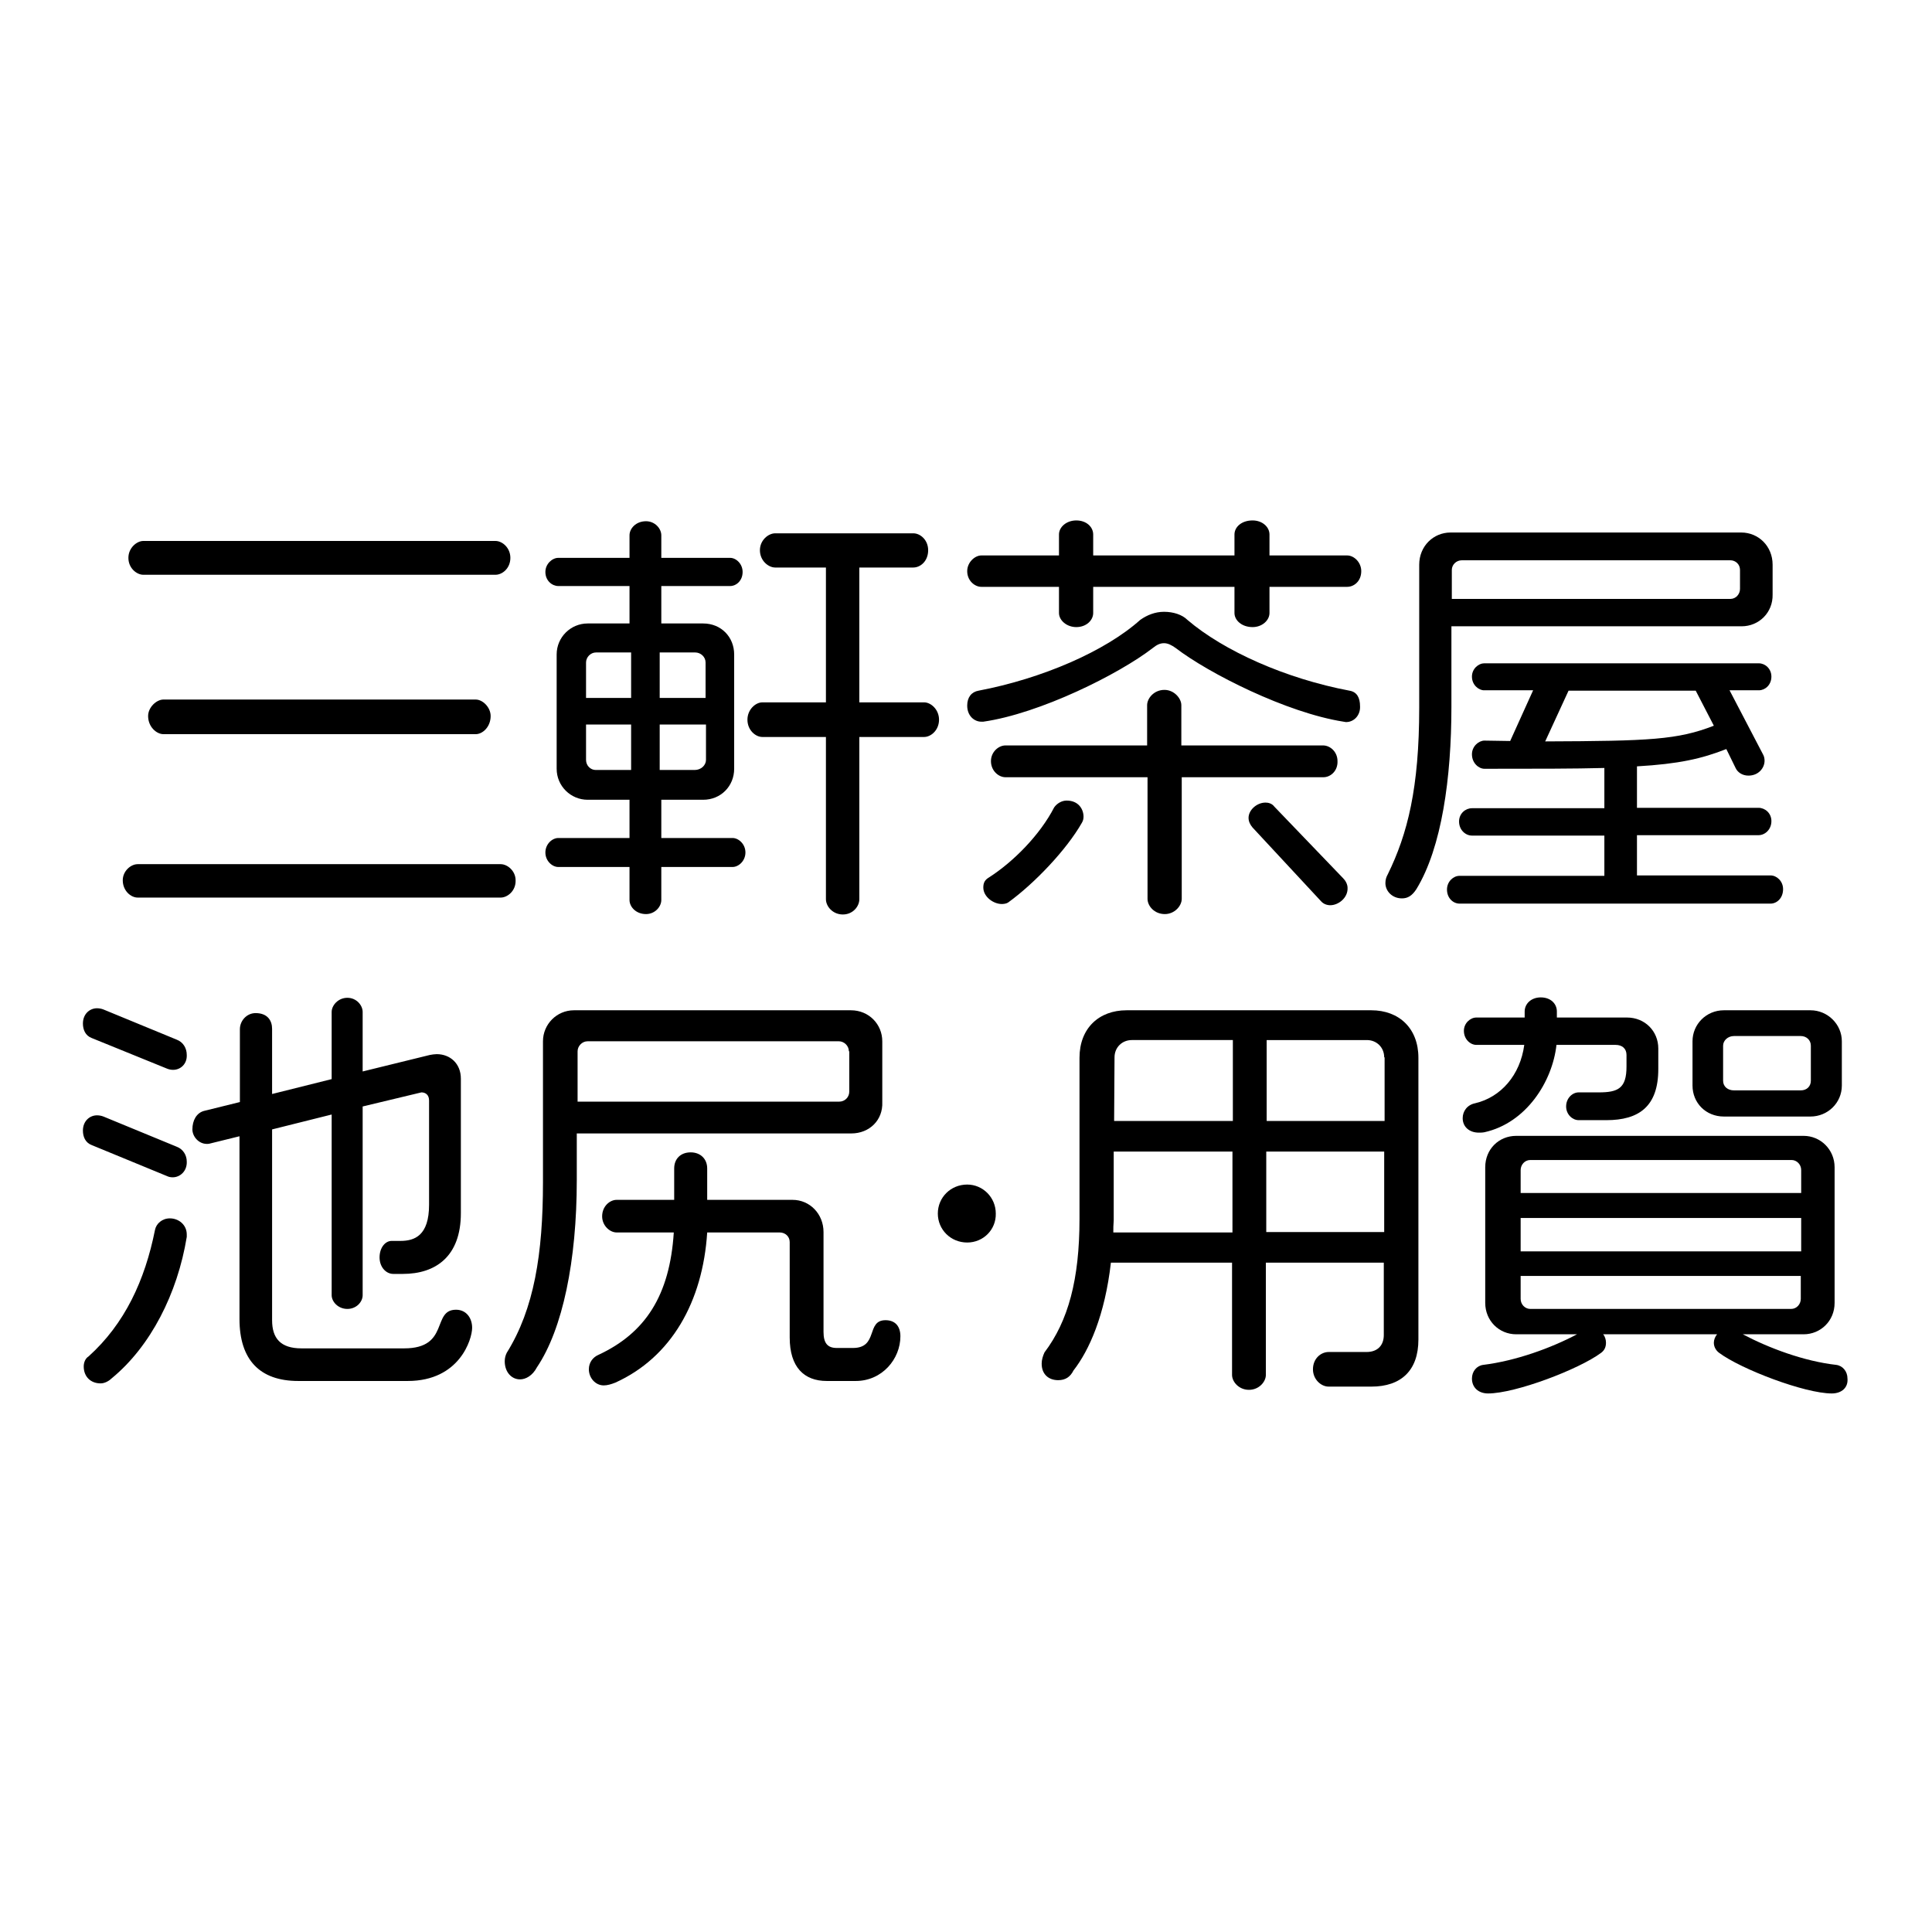
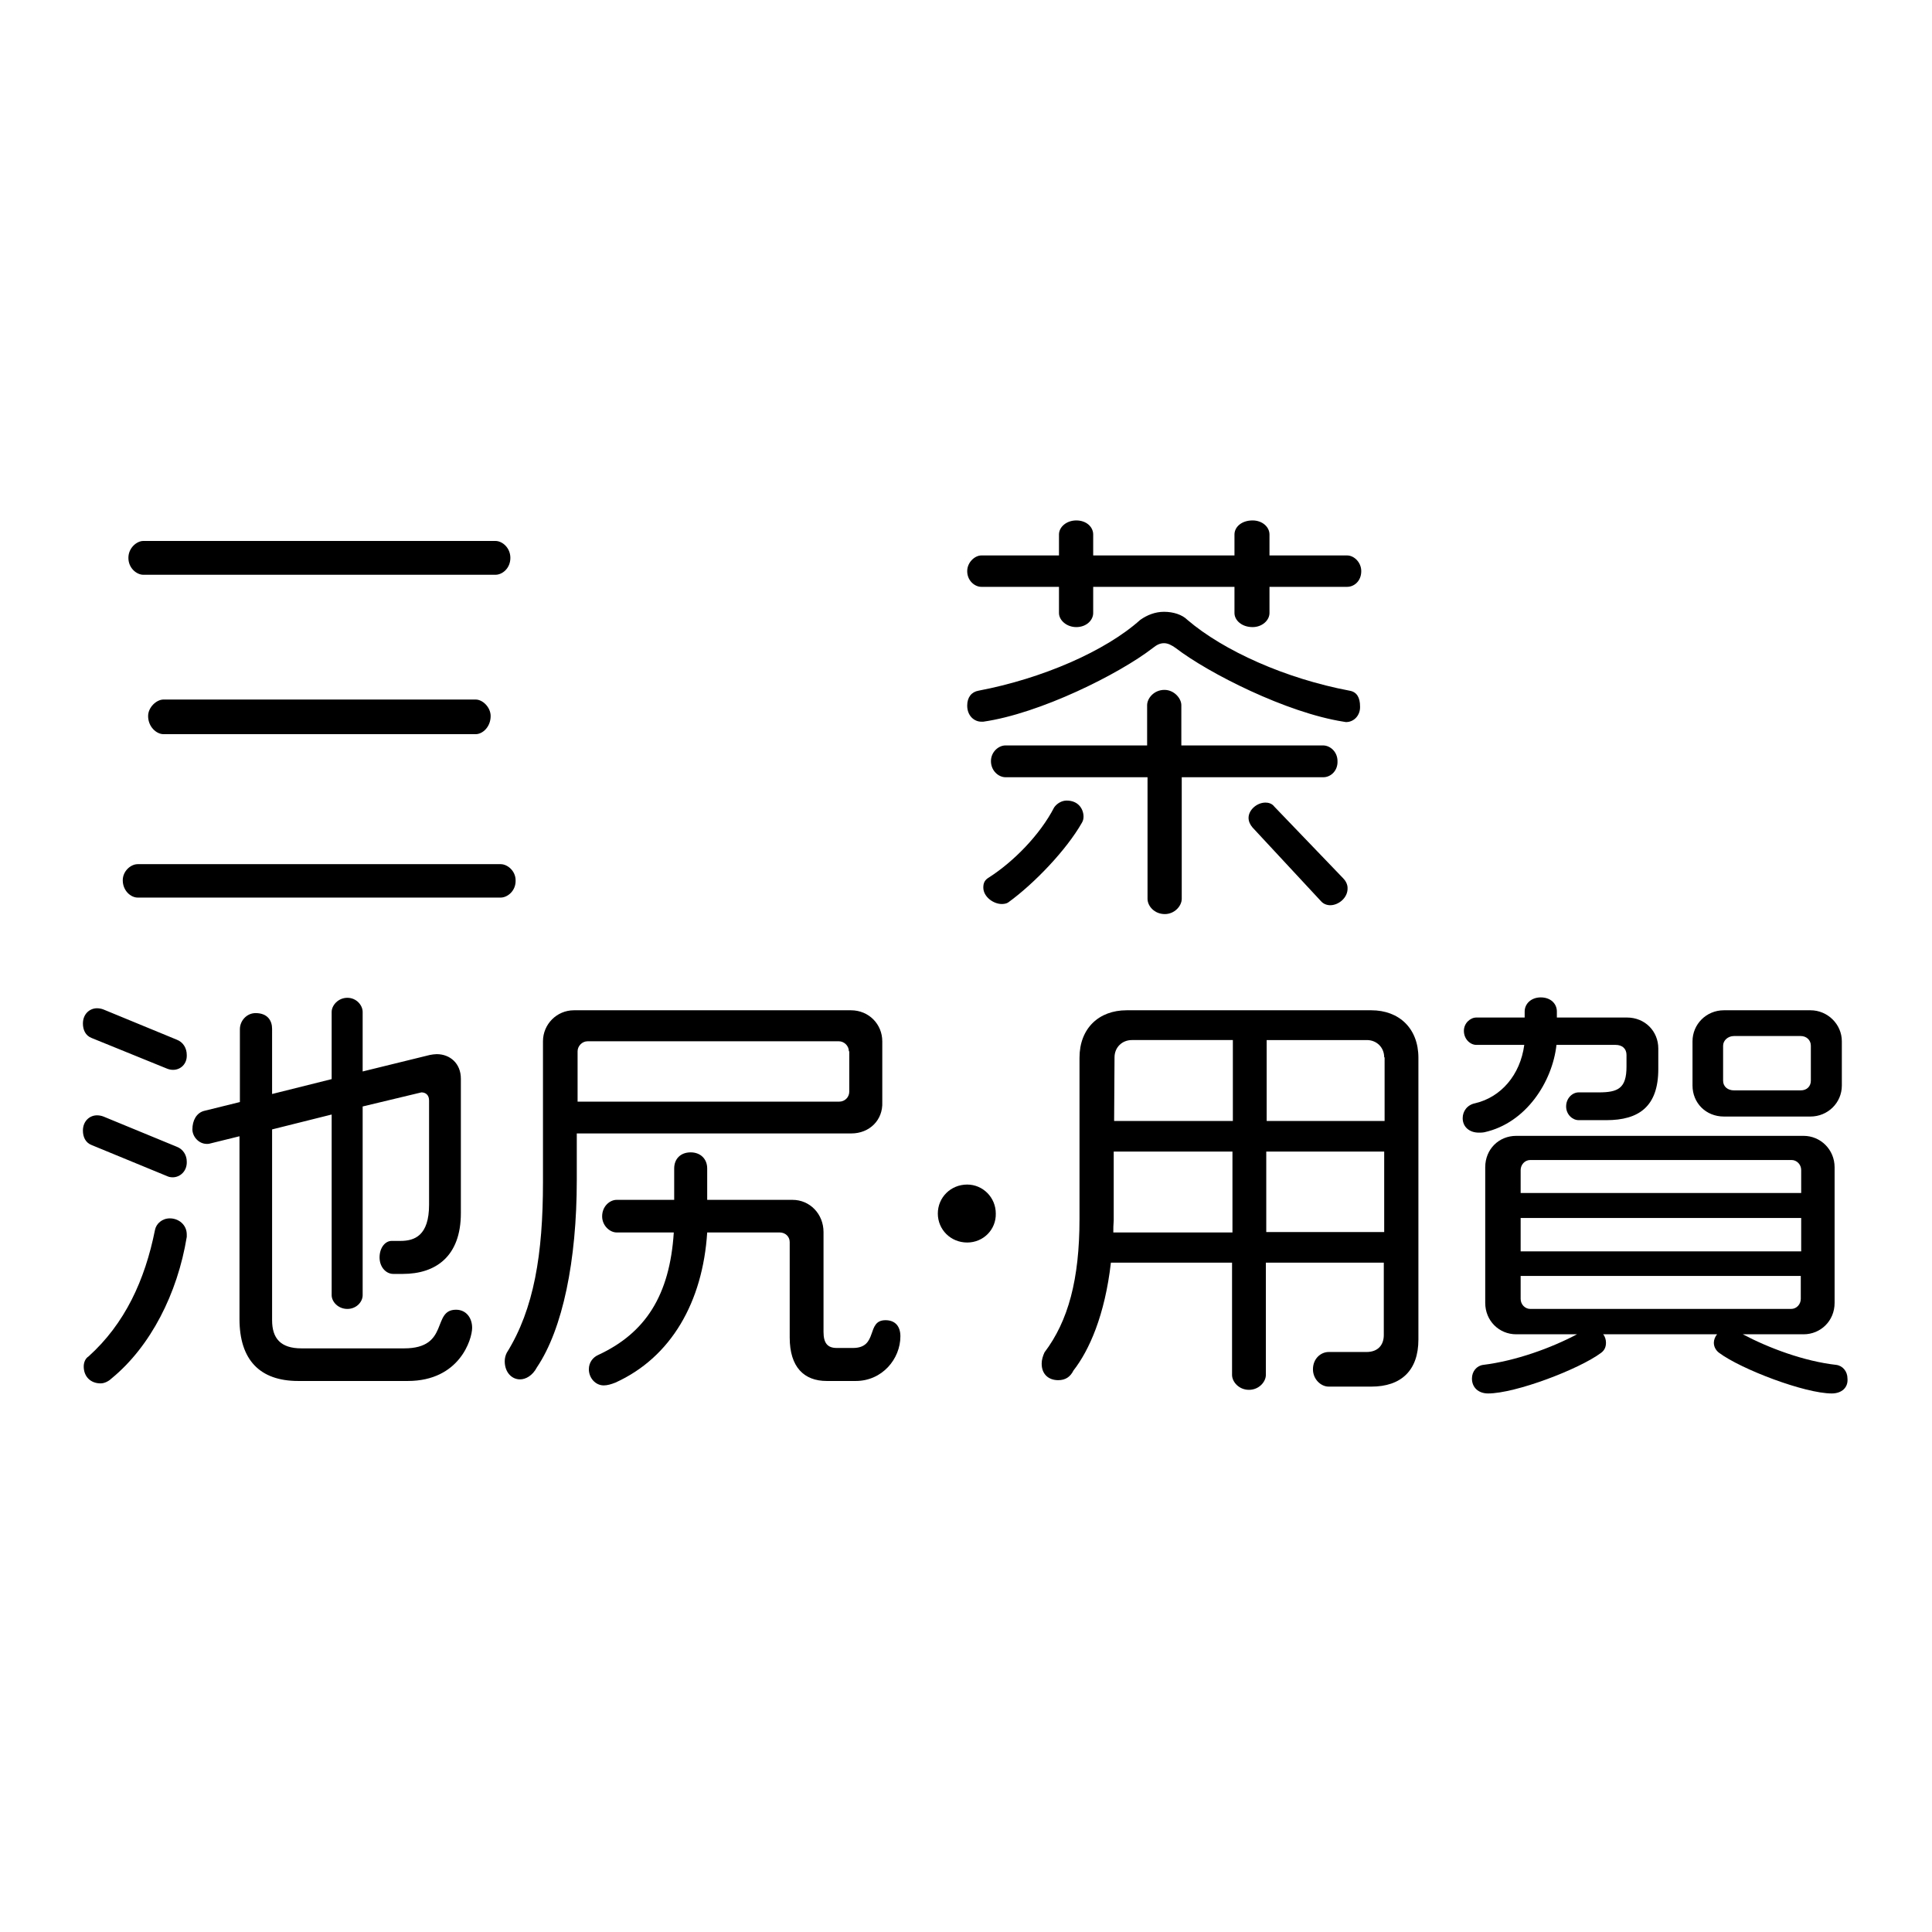
<svg xmlns="http://www.w3.org/2000/svg" version="1.1" id="レイヤー_1" x="0px" y="0px" viewBox="0 0 480 480" style="enable-background:new 0 0 480 480;" xml:space="preserve">
  <g>
    <path d="M124.4,223H34.2c-1.7,0-3.7-1.7-3.7-4.3c0-2.3,2-4,3.7-4h90.2c1.7,0,3.7,1.7,3.7,4C128.2,221.3,126.1,223,124.4,223z    M123.1,142.8H35.6c-1.6,0-3.7-1.6-3.7-4.2c0-2.5,2.1-4.2,3.7-4.2h87.5c1.7,0,3.7,1.7,3.7,4.2C126.8,141.2,124.8,142.8,123.1,142.8   z M118.2,182.4H40.6c-1.7,0-3.8-1.8-3.8-4.5c0-2.2,2.1-4.1,3.8-4.1h77.6c1.7,0,3.7,1.9,3.7,4.1   C121.9,180.6,119.9,182.4,118.2,182.4z" />
-     <path d="M182,215.4h-17.7v8.2c0,1.7-1.6,3.5-3.8,3.5c-2.5,0-4.1-1.8-4.1-3.5v-8.2h-17.7c-1.5,0-3.2-1.5-3.2-3.6   c0-2.1,1.7-3.6,3.2-3.6h17.7v-9.5H146c-4.2,0-7.7-3.4-7.7-7.7v-28.4c0-4.3,3.5-7.7,7.7-7.7h10.4v-9.3h-17.7c-1.5,0-3.2-1.3-3.2-3.5   c0-2,1.7-3.5,3.2-3.5h17.7v-5.6c0-1.7,1.6-3.5,4.1-3.5c2.2,0,3.8,1.8,3.8,3.5v5.6h17.1c1.5,0,3.1,1.5,3.1,3.5   c0,2.2-1.6,3.5-3.1,3.5h-17.1v9.3h10.4c4.5,0,7.7,3.4,7.7,7.7v28.4c0,4.3-3.3,7.7-7.7,7.7h-10.4v9.5H182c1.5,0,3.2,1.5,3.2,3.6   C185.2,213.9,183.5,215.4,182,215.4z M156.8,162.1h-8.7c-1.4,0-2.5,1.2-2.5,2.5v8.8h11.2V162.1z M156.8,180h-11.2v8.8   c0,1.4,1.1,2.5,2.4,2.5h8.8V180z M175.3,164.6c0-1.4-1.2-2.5-2.6-2.5h-8.8v11.3h11.4V164.6z M175.3,180h-11.4v11.3h8.7   c1.6,0,2.8-1.2,2.8-2.5V180z M229.6,183.1h-16.1v40.3c0,1.8-1.6,3.8-4.1,3.8s-4.2-2-4.2-3.8v-40.3h-15.8c-1.7,0-3.7-1.7-3.7-4.3   c0-2.5,2-4.3,3.7-4.3h15.8v-33.5h-12.6c-1.7,0-3.8-1.7-3.8-4.3c0-2.5,2.1-4.2,3.8-4.2h34.3c1.8,0,3.7,1.7,3.7,4.2   c0,2.7-1.9,4.3-3.7,4.3h-13.4v33.5h16.1c1.7,0,3.7,1.8,3.7,4.3C233.3,181.4,231.3,183.1,229.6,183.1z" />
    <path d="M334.7,145.8h-19.3v6.5c0,1.8-1.8,3.5-4.2,3.5c-2.7,0-4.5-1.7-4.5-3.5v-6.5h-35.1v6.5c0,1.8-1.7,3.5-4.2,3.5   c-2.4,0-4.3-1.7-4.3-3.5v-6.5h-19.3c-1.6,0-3.5-1.5-3.5-3.9c0-2.2,1.9-3.9,3.5-3.9h19.3v-5.2c0-1.9,1.9-3.5,4.3-3.5   c2.5,0,4.2,1.6,4.2,3.5v5.2h35.1v-5.2c0-1.9,1.8-3.5,4.5-3.5c2.4,0,4.2,1.6,4.2,3.5v5.2h19.3c1.7,0,3.5,1.7,3.5,3.9   C338.2,144.4,336.4,145.8,334.7,145.8z M334.4,179.4c-0.2,0-0.4-0.1-0.6-0.1c-14.1-2.2-33.5-12-41.7-18.3c-1-0.7-1.9-1.2-2.9-1.2   s-1.8,0.4-2.8,1.2c-8.4,6.5-28.1,16.3-42.1,18.3h-0.5c-1.7,0-3.5-1.4-3.5-4c0-2.1,1.1-3.4,2.8-3.7c15.8-3,31.5-9.8,40.2-17.6   c1.7-1.2,3.7-2,5.9-2c2.3,0,4.5,0.7,5.8,2c9,7.7,24.4,14.6,40.3,17.6c1.8,0.3,2.6,1.7,2.6,3.9C338,177.6,336.5,179.4,334.4,179.4z    M268.8,204.4c-3.8,6.7-11.8,15.1-18.3,19.8c-0.4,0.3-1.1,0.4-1.6,0.4c-2.1,0-4.6-1.8-4.6-4.1c0-1.2,0.4-1.9,1.4-2.5   c6.1-3.9,12.7-10.6,16.2-17.4c0.7-1,1.9-1.7,3.1-1.7c3,0,4.2,2.2,4.2,4C269.2,203.4,269.1,203.9,268.8,204.4z M328.8,193.1h-35.2   v30.2c0,1.8-1.8,3.8-4.2,3.8c-2.6,0-4.3-2-4.3-3.8v-30.2h-35.3c-1.7,0-3.6-1.6-3.6-4c0-2.3,1.9-3.9,3.6-3.9H285v-10   c0-1.7,1.7-3.8,4.3-3.8c2.4,0,4.2,2.1,4.2,3.8v10h35.2c1.8,0,3.6,1.6,3.6,3.9C332.4,191.5,330.6,193.1,328.8,193.1z M330.5,224.9   c-0.8,0-1.7-0.3-2.3-1l-17-18.3c-0.6-0.7-1-1.5-1-2.4c0-2,2.1-3.8,4.2-3.8c0.7,0,1.6,0.2,2.2,1l17.1,17.8c0.6,0.6,1.1,1.5,1.1,2.4   C334.9,223.1,332.5,224.9,330.5,224.9z" />
-     <path d="M432.7,155.6h-72.1v20c0,17.6-2.4,35-8.7,45.3c-1.1,1.7-2.2,2.3-3.6,2.3c-2.4,0-4.1-1.8-4.1-3.8c0-0.8,0.2-1.5,0.6-2.2   c4.9-10,7.8-21.4,7.8-41.4v-35.5c0-4.6,3.5-8,7.8-8h72.2c4.3,0,7.8,3.4,7.8,8v7.4C440.5,152.2,437,155.6,432.7,155.6z M439.9,224.5   h-77.3c-1.5,0-3.1-1.3-3.1-3.5c0-2,1.6-3.4,3.1-3.4h36v-10h-32.9c-1.6,0-3.2-1.4-3.2-3.5c0-2,1.6-3.3,3.2-3.3h32.9v-10   c-7.4,0.2-17.1,0.2-29.8,0.2c-1.4,0-3.1-1.4-3.1-3.6c0-2,1.7-3.4,3.1-3.4c2.2,0,4.3,0.1,6.4,0.1l5.7-12.6h-12.2c-1.3,0-3-1.3-3-3.4   c0-2,1.7-3.3,3-3.3H437c1.5,0,3.1,1.3,3.1,3.3c0,2.1-1.6,3.4-3.1,3.4h-7.3l8.3,15.9c0.3,0.5,0.4,1.1,0.4,1.6c0,1.8-1.5,3.7-4,3.7   c-1.5,0-2.7-0.8-3.2-1.9l-2.3-4.7c-6.1,2.4-11.8,3.7-22.2,4.3v10.3h30.2c1.6,0,3.2,1.3,3.2,3.3c0,2.1-1.6,3.5-3.2,3.5h-30.2v10   h33.2c1.5,0,3.1,1.4,3.1,3.4C443,223.2,441.4,224.5,439.9,224.5z M432.3,141.6c0-1.4-1.1-2.4-2.4-2.4h-66.7c-1.4,0-2.5,1.1-2.5,2.4   v7.2h69.2c1.4,0,2.4-1.2,2.4-2.5V141.6z M421.3,171.6h-31.6l-5.8,12.6c26-0.1,32.9-0.4,41.9-3.9L421.3,171.6z" />
  </g>
  <g>
    <path d="M43,265.8c-0.5,0-1-0.1-1.5-0.3l-18.7-7.6c-1.6-0.6-2.2-2.1-2.2-3.6c0-2.4,1.7-3.8,3.5-3.8c0.5,0,1.1,0.1,1.6,0.3l18.2,7.5   c1.6,0.6,2.5,2.1,2.5,3.8C46.5,264.3,44.9,265.8,43,265.8z M42.9,292.5c-0.5,0-1-0.1-1.4-0.3l-18.7-7.7c-1.6-0.6-2.2-2.1-2.2-3.6   c0-2.4,1.7-3.8,3.5-3.8c0.5,0,1.1,0.1,1.6,0.3l18.2,7.5c1.6,0.6,2.5,2.1,2.5,3.7C46.5,290.9,44.8,292.5,42.9,292.5z M27.8,342.4   c-0.6,0.6-1.7,1.3-2.8,1.3c-2.5,0-4.2-1.7-4.2-4.2c0-1,0.4-2,1.2-2.5c9-8.1,14-18.9,16.5-31.4c0.3-1.6,1.8-2.9,3.7-2.9   c2.2,0,4.2,1.6,4.2,4v0.6C44.1,321.4,37.4,334.5,27.8,342.4z M101.3,343.1H74.1c-9.6,0-14.6-5.3-14.6-15.4v-45.4l-7.3,1.8   c-0.3,0.1-0.6,0.1-0.8,0.1c-2.1,0-3.6-1.9-3.6-3.6c0-2.2,1-4.1,2.9-4.6l8.9-2.2v-18.1c0-2.1,1.7-4,3.9-4c3,0,4.1,1.9,4.1,3.9v16.2   l14.8-3.7v-16.7c0-1.6,1.6-3.5,3.9-3.5c2.3,0,3.8,1.9,3.8,3.5v14.8l16.7-4.1c0.5-0.1,1.2-0.2,1.7-0.2c3.3,0,6,2.3,6,6.1v33.4   c0,10.8-6.3,15.1-14.4,15.1h-2.4c-1.8,0-3.4-1.7-3.4-4.1c0-2.4,1.4-4.1,3-4.1h2.2c3.5,0,7.1-1.3,7.1-9v-25.9c0-1.3-0.8-2-1.9-2   l-14.6,3.5v46.9c0,1.6-1.5,3.4-3.8,3.4c-2.3,0-3.9-1.8-3.9-3.4v-44.9l-14.8,3.7v47.4c0,4.5,2.1,7,7.3,7h25.5   c11.4,0,6.8-9.6,12.9-9.6c2.5,0,4,2,4,4.5C117.3,332.7,114.2,343.1,101.3,343.1z" />
    <path d="M211.5,281.6h-68.2v11.6c0,20-3.5,37-9.9,46.5c-1.1,2.1-2.8,3-4.2,3c-2.1,0-3.8-1.8-3.8-4.5c0-0.8,0.2-1.5,0.5-2.1   c6.8-10.9,9-24.6,9-42.4v-35c0-4.2,3.4-7.7,7.7-7.7h68.8c4.5,0,7.8,3.5,7.8,7.7v15.1C219.4,278.3,216,281.6,211.5,281.6z    M210.9,261.2c0-1.4-1.2-2.5-2.5-2.5h-62.4c-1.4,0-2.5,1.2-2.5,2.5v12.5h65c1.4,0,2.5-1.1,2.5-2.5V261.2z M212.6,343.1h-7.2   c-5.6,0-9.2-3.4-9.2-10.8v-23.7c0-1.4-1.1-2.4-2.5-2.4h-18c-1.1,17.2-8.9,31-22.8,37.3c-1,0.4-2,0.7-2.9,0.7c-2.1,0-3.7-1.9-3.7-4   c0-1.7,1-3,2.4-3.6c11.6-5.4,17.7-14.7,18.7-30.4h-14.2c-1.7,0-3.6-1.7-3.6-4c0-2.5,1.9-4.1,3.6-4.1h14.3v-7.8c0-2.4,1.6-4,4.1-4   c2.4,0,4.1,1.6,4.1,4v7.8h21.2c4.3,0,7.7,3.5,7.7,8v24.8c0,2.8,1,4,3.3,4h4c6.4,0,3.2-6.9,8.1-6.9c2.4,0,3.7,1.5,3.7,4   C223.7,337.6,219.2,343.1,212.6,343.1z" />
  </g>
  <g>
    <path d="M340.7,344.5h-10.6c-1.9,0-3.9-1.8-3.9-4.3c0-2.7,2-4.3,3.9-4.3h9.4c2.9,0,4.3-1.8,4.3-4.2v-18h-29.3v27.9   c0,1.7-1.7,3.7-4.2,3.7c-2.5,0-4.2-2-4.2-3.7v-27.9H276c-1.5,13.1-5.4,21.8-9.3,26.8c-0.8,1.6-2,2.4-3.8,2.4   c-2.3,0-4.1-1.4-4.1-4.1c0-1,0.3-1.9,0.7-2.8c5.9-7.8,8.7-18.1,8.7-33.2v-40c0-7.3,4.8-11.8,11.7-11.8h60.8   c6.9,0,11.7,4.5,11.7,11.8v70C352.4,340.5,348.1,344.5,340.7,344.5z M306.2,286.1h-29.5v17.1c-0.1,1.1-0.1,2-0.1,3h29.6V286.1z    M306.2,258.4h-25c-2.4,0-4.3,1.8-4.3,4.3l-0.1,15.8h29.5V258.4z M343.9,262.7c0-2.5-1.9-4.3-4.3-4.3h-24.9v20.1h29.3V262.7z    M343.9,286.1h-29.3v20h29.3V286.1z" />
    <path d="M399.1,278.3h-6.9c-1.5,0-3.1-1.4-3.1-3.4c0-2.1,1.6-3.5,3.1-3.5h5c4.8,0,6.9-1,6.9-6.4v-2.9c0-1.6-1.1-2.5-2.7-2.5h-14.7   c-1,9.1-7.5,19.4-17.9,21.7c-0.5,0.1-1,0.1-1.4,0.1c-2.3,0-4-1.4-4-3.6c0-1.7,1.1-3.3,3.1-3.7c6.4-1.5,11.2-7,12.2-14.5h-11.9   c-1.5,0-3.1-1.4-3.1-3.5c0-1.9,1.6-3.3,3.1-3.3h12v-1.5c0-1.9,1.6-3.5,4-3.5c2.5,0,4,1.6,4,3.5v1.5h17.4c4.5,0,7.8,3.4,7.8,7.7v5.1   C412,274.9,407.2,278.3,399.1,278.3z M455.1,346.2c-6.7,0-22.5-6-28-10.1c-0.8-0.6-1.3-1.5-1.3-2.5c0-0.7,0.3-1.5,0.8-2.1h-28.3   c0.5,0.6,0.7,1.4,0.7,2.1c0,1.1-0.4,1.9-1.2,2.5c-5.5,4.1-21.3,10.1-28.1,10.1c-2.4,0-4-1.5-4-3.7c0-1.8,1.2-3.2,2.8-3.4   c8.1-1,16.9-4.2,23.3-7.6h-15.1c-4.3,0-7.7-3.4-7.7-7.8v-33.7c0-4.5,3.4-7.8,7.7-7.8h71.4c4.2,0,7.7,3.4,7.7,7.8v33.7   c0,4.5-3.5,7.8-7.7,7.8h-15.1c6.4,3.4,15.2,6.7,23.2,7.6c1.6,0.2,2.8,1.6,2.8,3.4C459.2,344.7,457.6,346.2,455.1,346.2z    M447.5,290.7c0-1.4-1.1-2.5-2.4-2.5h-64.9c-1.4,0-2.4,1.2-2.4,2.5v5.7h69.7V290.7z M447.5,302.6h-69.7v8.3h69.7V302.6z M447.5,317   h-69.7v5.7c0,1.4,1.1,2.5,2.4,2.5H445c1.4,0,2.4-1.2,2.4-2.5V317z M449.8,277.4h-21.5c-4.5,0-7.8-3.4-7.8-7.7v-11   c0-4.2,3.4-7.7,7.8-7.7h21.5c4.3,0,7.8,3.5,7.8,7.7v11C457.6,274,454.1,277.4,449.8,277.4z M449.9,259.8c0-1.4-1.1-2.4-2.5-2.4   h-16.6c-1.5,0-2.7,1.1-2.7,2.4v8.7c0,1.5,1.2,2.4,2.7,2.4h16.6c1.5,0,2.5-1,2.5-2.4V259.8z" />
  </g>
  <g>
    <path d="M240.3,308.7c-4.1,0-7.3-3.2-7.3-7.2c0-4,3.2-7.2,7.3-7.2c3.9,0,7.1,3.2,7.1,7.2C247.5,305.5,244.3,308.7,240.3,308.7z" />
  </g>
</svg>